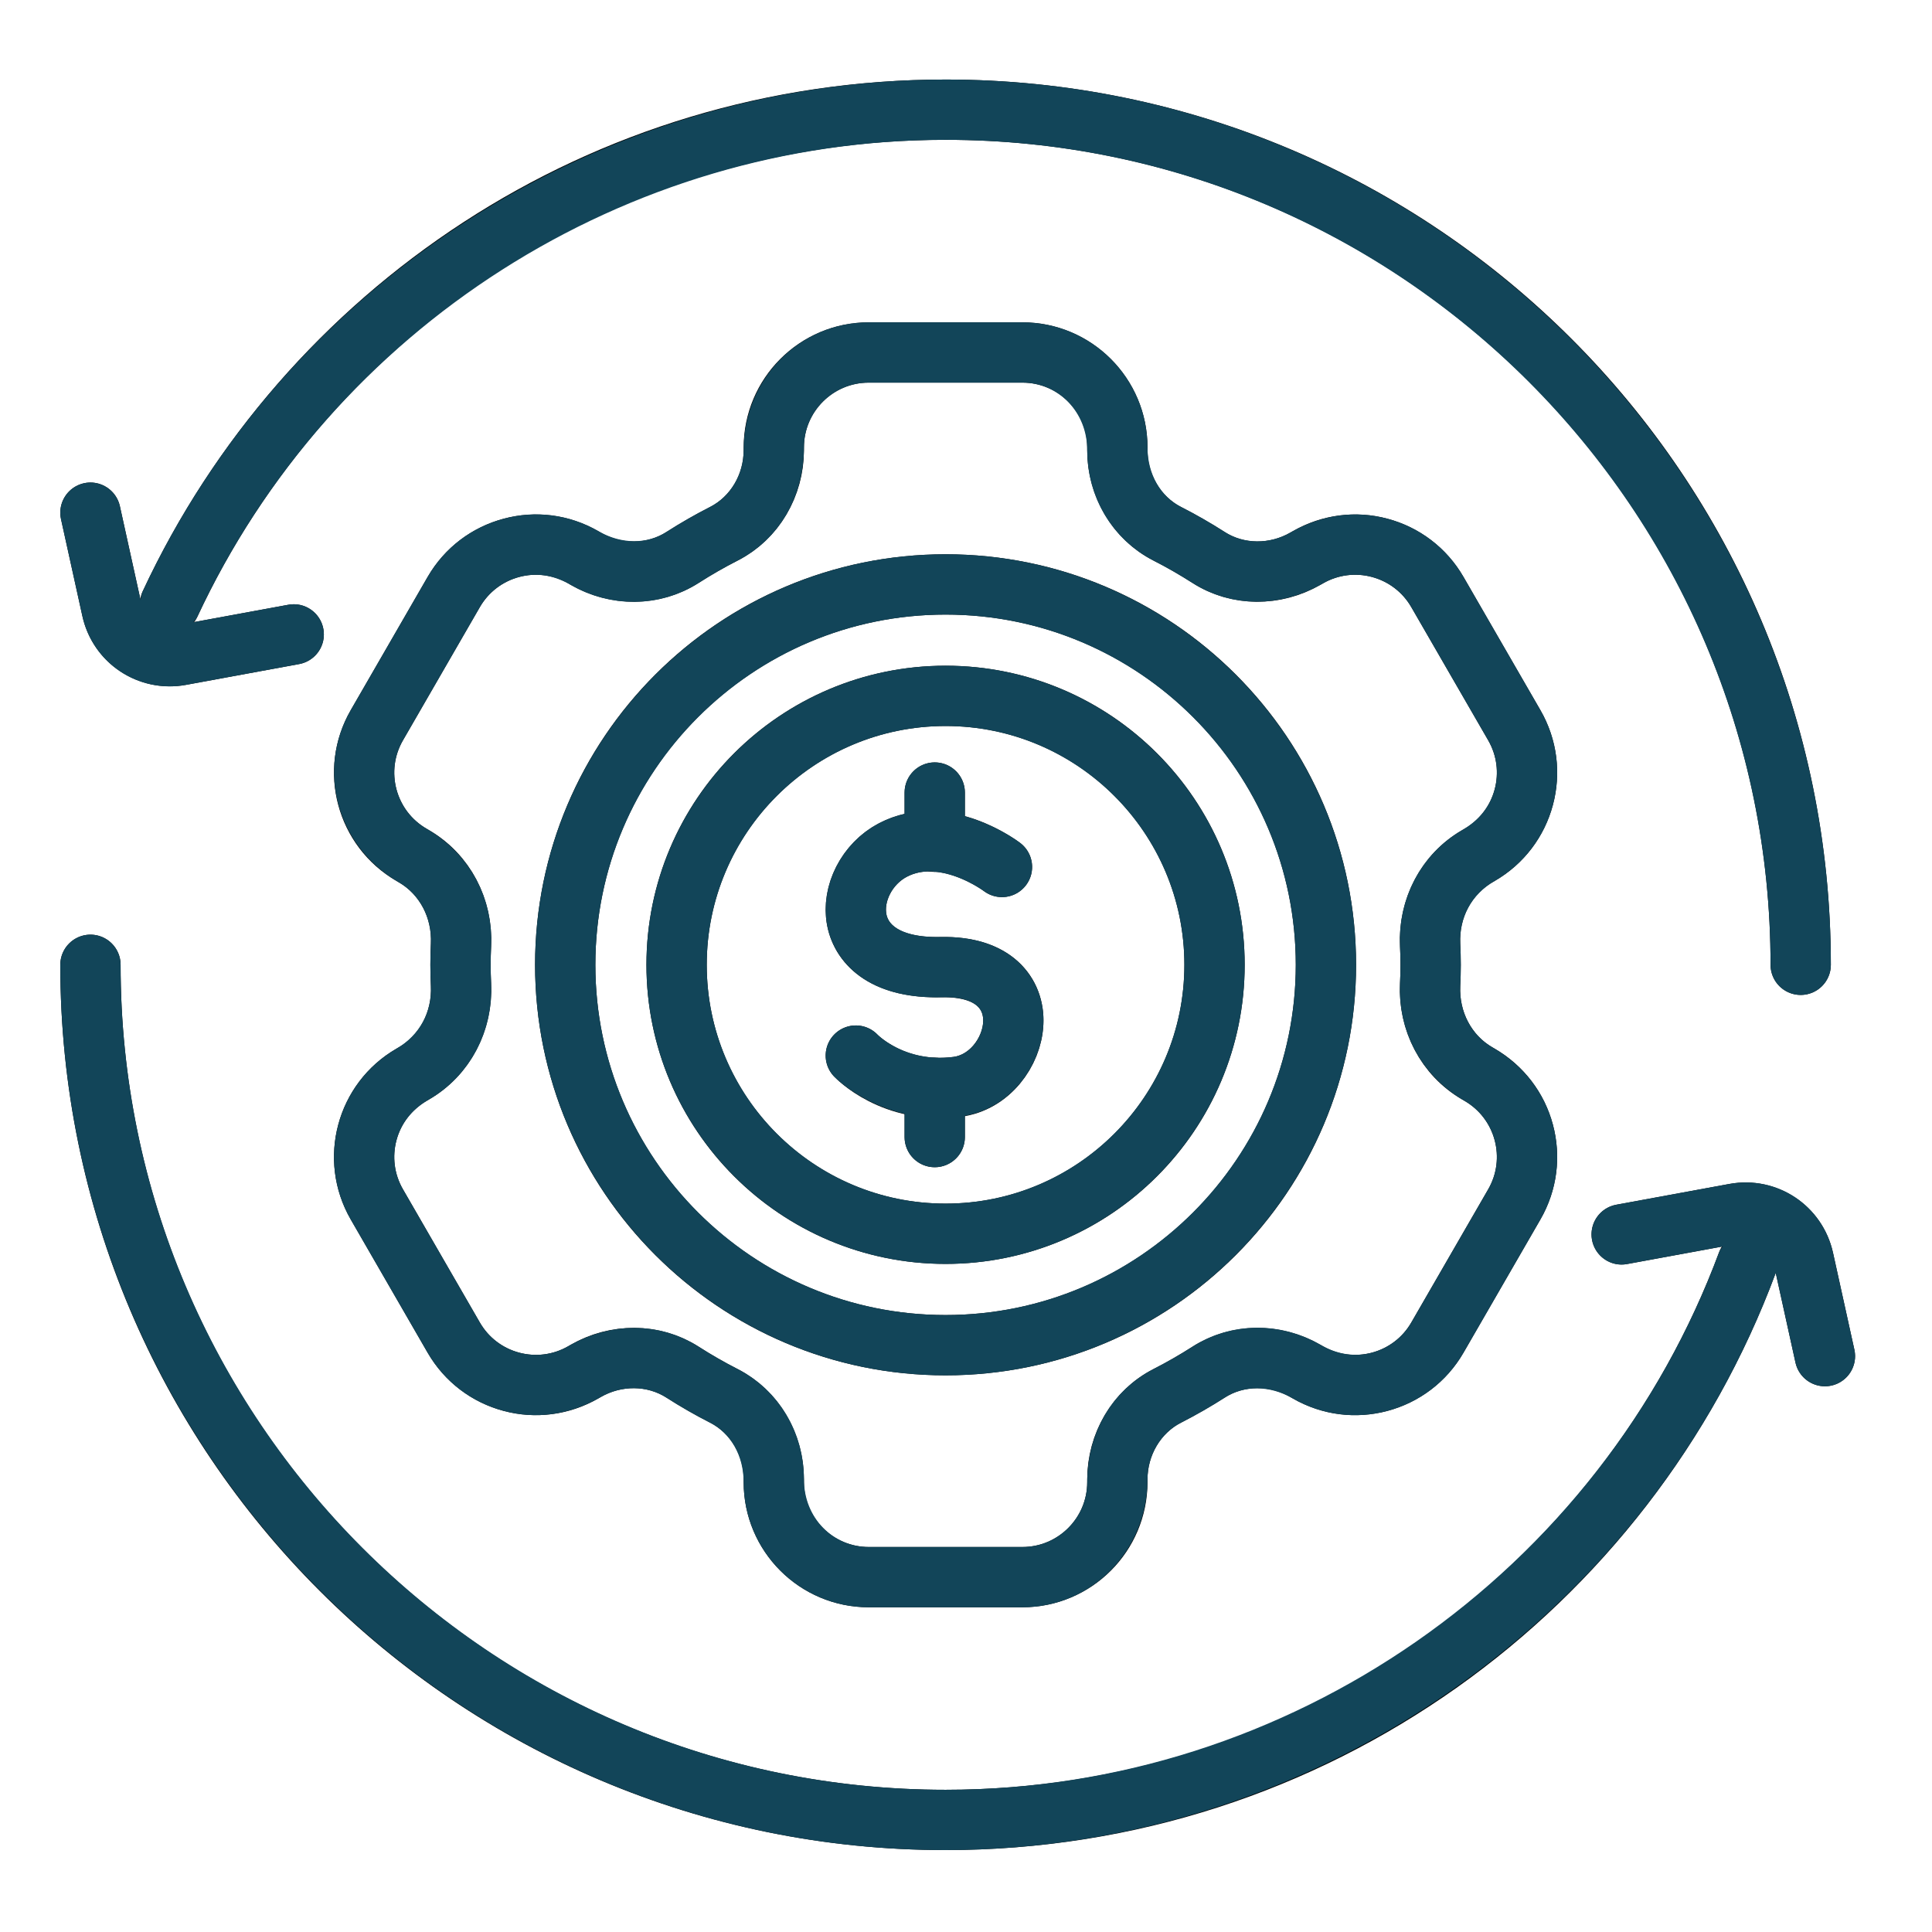
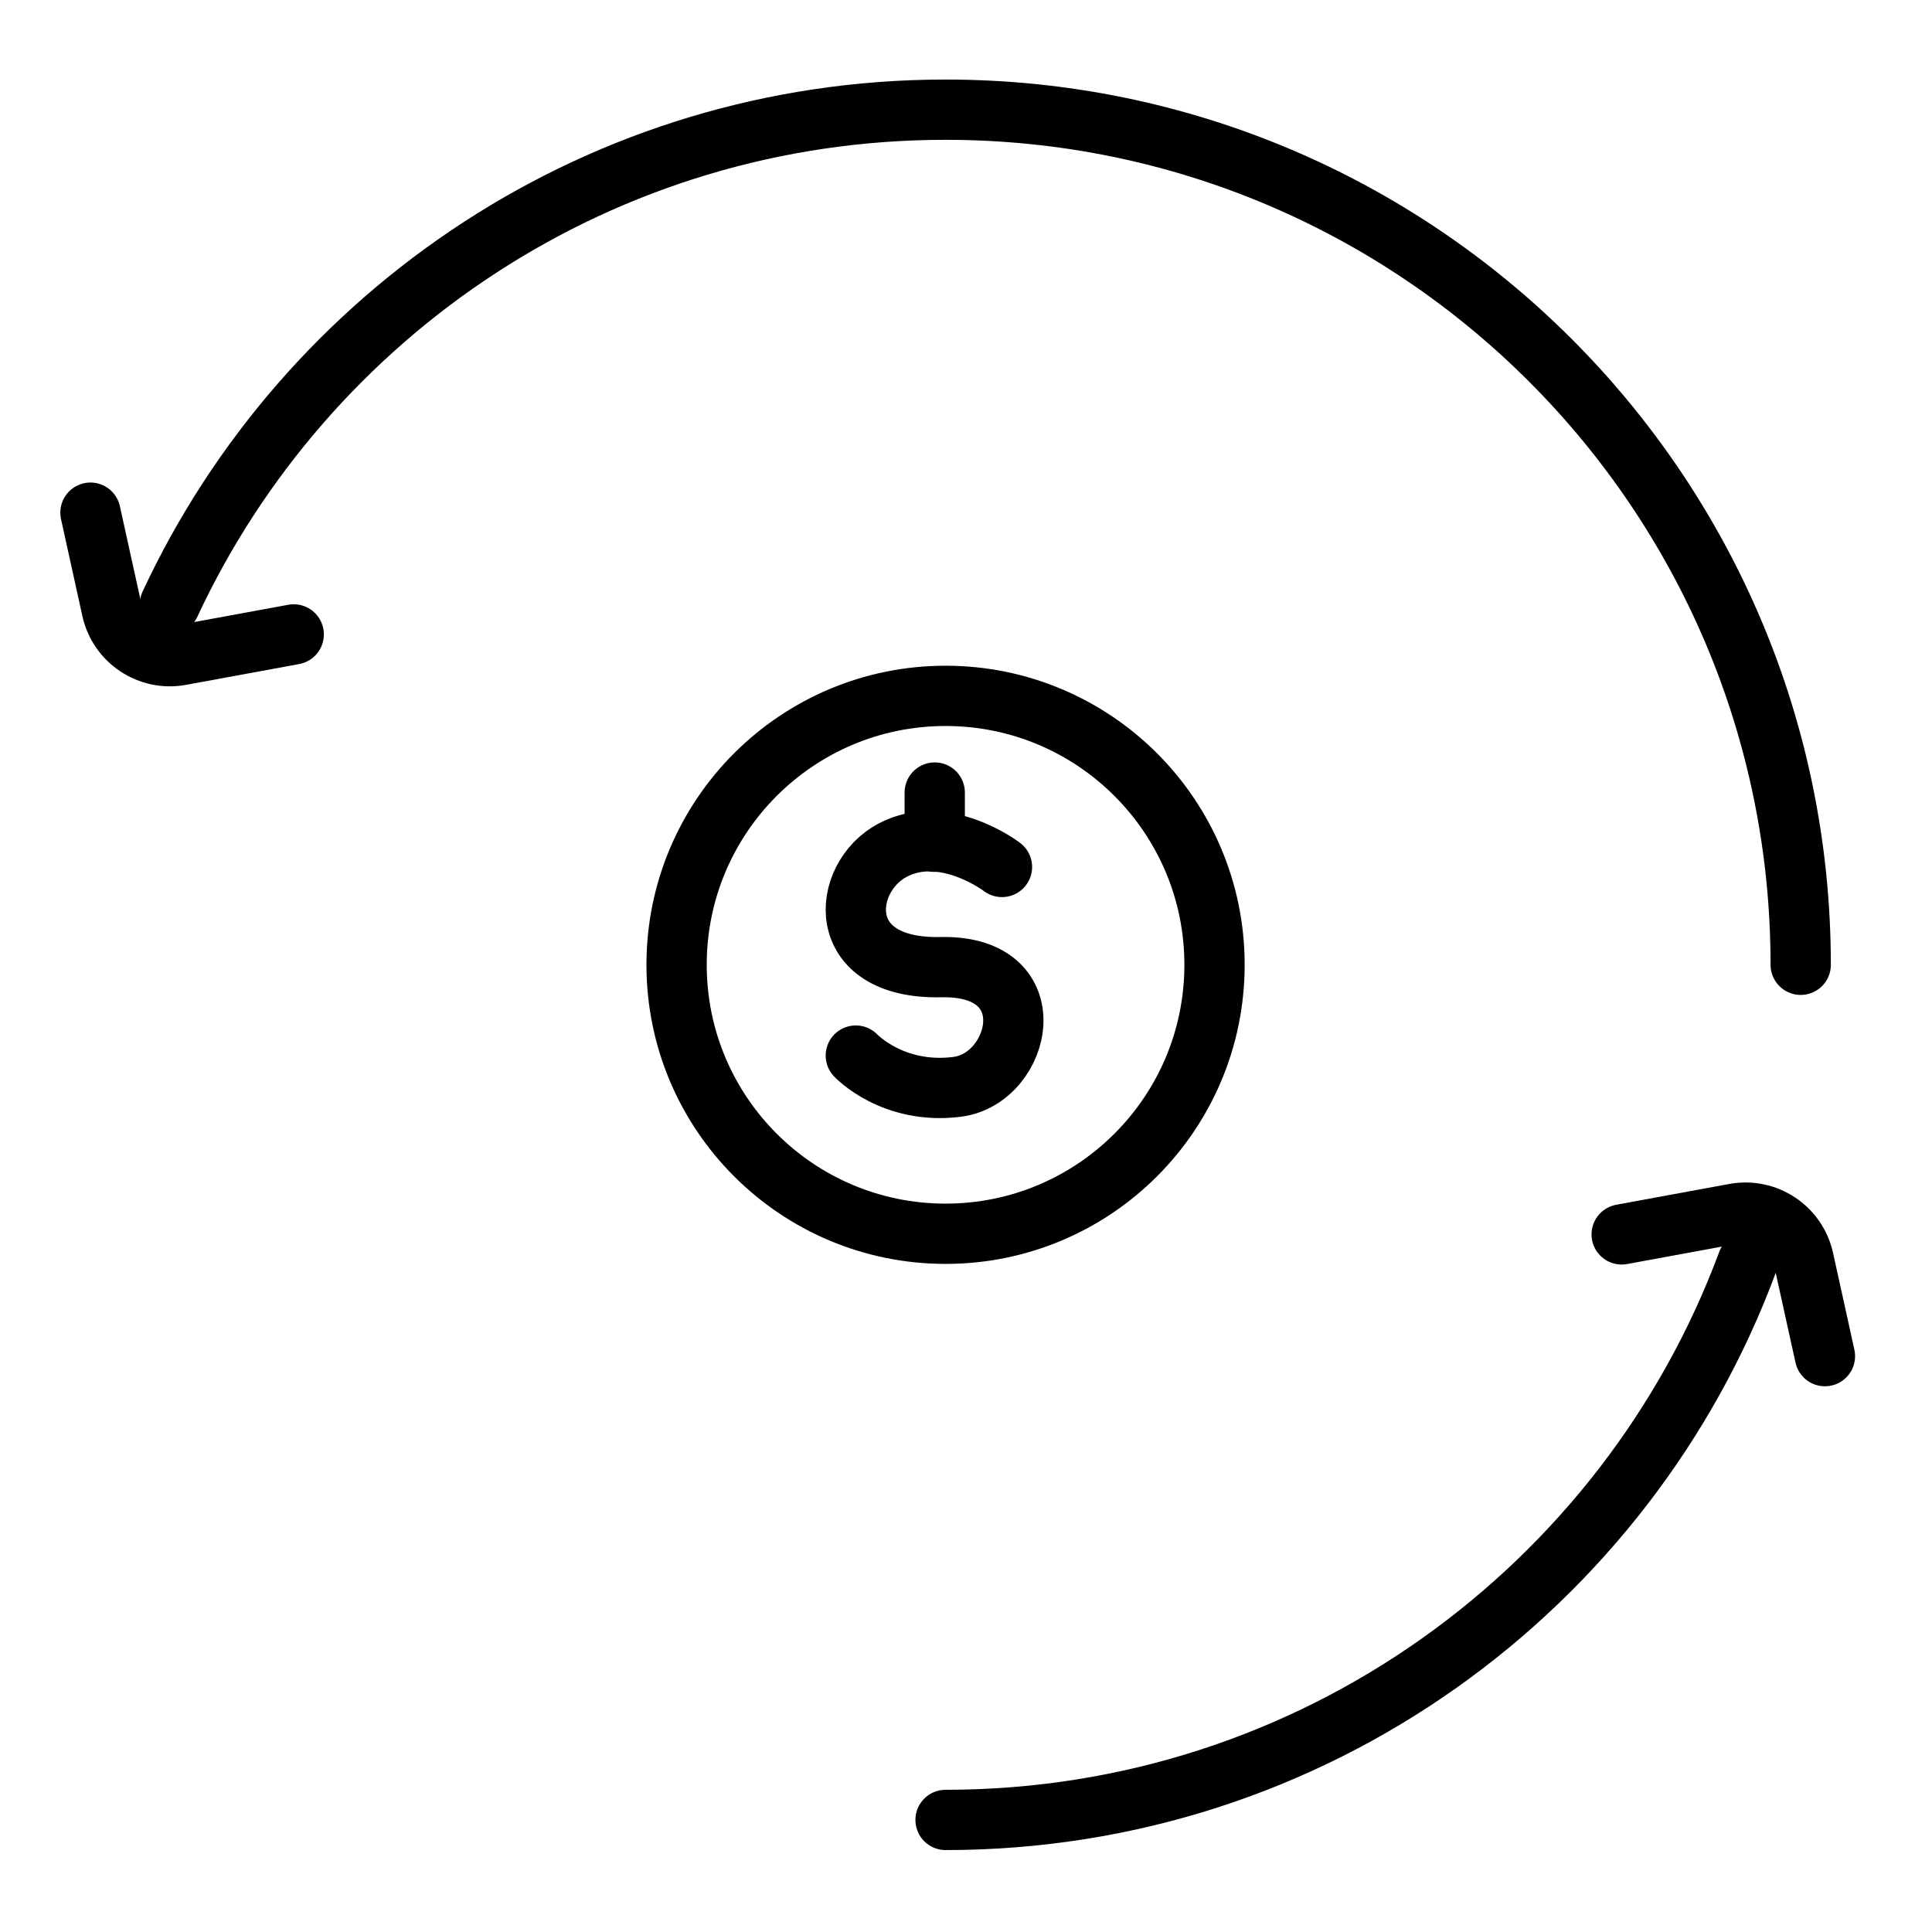
<svg xmlns="http://www.w3.org/2000/svg" width="100%" height="100%" viewBox="0 0 267 267" version="1.1" xml:space="preserve" style="fill-rule:evenodd;clip-rule:evenodd;stroke-linecap:round;stroke-linejoin:round;stroke-miterlimit:2;">
  <g>
-     <path d="M197.713,133.333c-0,-0.912 -0.026,-1.825 -0.071,-2.733c-0.238,-5.013 2.183,-9.775 6.533,-12.283l0.296,-0.171c6.275,-3.625 8.425,-11.65 4.8,-17.925l-10.621,-18.396c-3.621,-6.275 -11.646,-8.425 -17.921,-4.8l-0.317,0.183c-4.158,2.4 -9.349,2.421 -13.391,-0.171c-1.842,-1.179 -3.746,-2.274 -5.704,-3.27c-4.296,-2.196 -6.9,-6.721 -6.9,-11.546l-0,-0.392c-0,-7.241 -5.875,-13.116 -13.117,-13.116l-21.246,-0c-7.246,-0 -13.116,5.875 -13.116,13.116l-0,0.392c-0,4.825 -2.605,9.35 -6.905,11.546c-1.958,0.996 -3.858,2.091 -5.704,3.27c-4.041,2.592 -9.233,2.571 -13.392,0.171l-0.312,-0.183c-6.279,-3.625 -14.3,-1.475 -17.925,4.8l-10.617,18.396c-3.629,6.275 -1.475,14.3 4.8,17.925l0.296,0.171c4.346,2.508 6.771,7.27 6.529,12.283c-0.041,0.908 -0.066,1.821 -0.066,2.733c-0,0.917 0.025,1.829 0.066,2.738c0.242,5.012 -2.183,9.771 -6.529,12.283l-0.296,0.171c-6.275,3.625 -8.429,11.65 -4.8,17.925l10.617,18.396c3.625,6.275 11.646,8.425 17.925,4.8l0.312,-0.183c4.159,-2.4 9.351,-2.421 13.392,0.17c1.846,1.18 3.746,2.275 5.704,3.271c4.3,2.196 6.905,6.721 6.905,11.546l-0,0.392c-0,7.241 5.87,13.116 13.116,13.116l21.246,0c7.242,0 13.117,-5.875 13.117,-13.116l-0,-0.392c-0,-4.825 2.604,-9.35 6.9,-11.546c1.958,-1 3.862,-2.091 5.704,-3.271c4.042,-2.591 9.233,-2.57 13.391,-0.17l0.317,0.183c6.275,3.625 14.3,1.475 17.921,-4.8l10.621,-18.396c3.625,-6.275 1.475,-14.3 -4.8,-17.925l-0.296,-0.171c-4.35,-2.512 -6.771,-7.271 -6.533,-12.283c0.045,-0.909 0.071,-1.821 0.071,-2.738Z" style="fill:none;stroke:#000;stroke-width:8.33px;" />
-     <path d="M183.242,133.333c-0,29.034 -23.534,52.571 -52.567,52.571c-29.029,0 -52.563,-23.537 -52.563,-52.571c0,-29.029 23.534,-52.566 52.563,-52.566c29.033,-0 52.567,23.537 52.567,52.566Z" style="fill:none;stroke:#000;stroke-width:8.33px;" />
    <path d="M167.846,133.333c-0,20.53 -16.638,37.171 -37.171,37.171c-20.529,0 -37.171,-16.641 -37.171,-37.171c0,-20.525 16.642,-37.166 37.171,-37.166c20.533,-0 37.171,16.641 37.171,37.166Z" style="fill:none;stroke:#000;stroke-width:8.33px;" />
-     <path d="M241.5,174.458c-16.7,44.992 -60.017,77.054 -110.825,77.054c-65.267,0 -118.175,-52.908 -118.175,-118.179" style="fill:none;stroke:#000;stroke-width:8.33px;" />
+     <path d="M241.5,174.458c-16.7,44.992 -60.017,77.054 -110.825,77.054" style="fill:none;stroke:#000;stroke-width:8.33px;" />
    <path d="M23.488,83.496c18.804,-40.363 59.729,-68.338 107.187,-68.338c65.271,0 118.179,52.909 118.179,118.175" style="fill:none;stroke:#000;stroke-width:8.33px;" />
    <path d="M138.471,119.813c-0,-0 -7.959,-6.088 -15.1,-2.326c-7.146,3.763 -8.321,16.496 6.641,16.171c14.817,-0.325 11.155,15.417 2.259,16.542c-8.9,1.129 -14,-4.321 -14,-4.321" style="fill:none;stroke:#000;stroke-width:8.33px;" />
    <path d="M129.179,109.529l0,6.8" style="fill:none;stroke:#000;stroke-width:8.33px;" />
-     <path d="M129.179,150.342l0,6.8" style="fill:none;stroke:#000;stroke-width:8.33px;" />
    <path d="M12.5,70.85l2.95,13.383c0.95,4.321 5.154,7.113 9.508,6.317l15.634,-2.875" style="fill:none;stroke:#000;stroke-width:8.33px;" />
    <path d="M252.204,187.417l-2.95,-13.384c-0.954,-4.32 -5.154,-7.112 -9.508,-6.316l-15.634,2.875" style="fill:none;stroke:#000;stroke-width:8.33px;" />
-     <path d="M256.271,186.521c0.5,2.246 -0.921,4.466 -3.171,4.967c-0.304,0.062 -0.604,0.095 -0.9,0.095c-1.912,0 -3.638,-1.325 -4.067,-3.271l-2.729,-12.395c-17.716,47.708 -63.821,79.762 -114.729,79.762c-67.463,0 -122.342,-54.883 -122.342,-122.346c0,-2.3 1.863,-4.166 4.167,-4.166c2.3,-0 4.167,1.866 4.167,4.166c-0,62.867 51.141,114.013 114.008,114.013c47.45,-0 90.413,-29.875 106.921,-74.338c0.104,-0.283 0.3,-0.496 0.458,-0.745l-13.192,2.424c-2.254,0.438 -4.429,-1.079 -4.849,-3.341c-0.413,-2.263 1.083,-4.438 3.345,-4.854l15.634,-2.871c6.612,-1.217 12.891,2.975 14.329,9.516l2.95,13.384Zm-112.096,-46.379c0.442,5.937 -3.808,12.837 -10.829,14.058l-0,2.942c-0,2.304 -1.863,4.166 -4.167,4.166c-2.3,0 -4.166,-1.862 -4.166,-4.166l-0,-3.217c-6.084,-1.408 -9.588,-4.987 -9.784,-5.196c-1.571,-1.683 -1.487,-4.316 0.196,-5.891c1.683,-1.563 4.312,-1.484 5.892,0.195c0.121,0.125 3.925,3.846 10.429,3.034c2.516,-0.317 4.283,-3.117 4.121,-5.309c-0.188,-2.529 -3.271,-3.025 -5.767,-2.933c-12.275,0.271 -15.054,-6.987 -15.629,-9.212c-1.446,-5.592 1.542,-11.959 6.958,-14.813c1.196,-0.629 2.396,-1.058 3.584,-1.329l-0,-2.942c-0,-2.304 1.866,-4.167 4.166,-4.167c2.304,0 4.167,1.863 4.167,4.167l-0,3.275c4.321,1.204 7.429,3.525 7.654,3.7c1.829,1.396 2.179,4.013 0.779,5.842c-1.387,1.825 -3.991,2.175 -5.825,0.787c-0.037,-0.033 -3.191,-2.333 -6.704,-2.65c-0.025,0 -0.046,0.013 -0.071,0.013c-0.1,-0 -0.183,-0.05 -0.287,-0.054c-1.2,-0.063 -2.43,0.125 -3.579,0.733c-1.984,1.042 -3.259,3.492 -2.775,5.35c0.508,1.946 3.262,3.05 7.383,2.967c9.904,-0.221 13.883,5.604 14.254,10.65Zm-124.463,-58.404c20.021,-42.98 63.576,-70.746 110.963,-70.746c67.463,-0 122.346,54.883 122.346,122.341c-0,2.304 -1.863,4.167 -4.167,4.167c-2.304,-0 -4.167,-1.863 -4.167,-4.167c0,-62.862 -51.145,-114.008 -114.012,-114.008c-44.162,0 -84.75,25.879 -103.412,65.925c-0.134,0.292 -0.355,0.5 -0.542,0.738l13.116,-2.409c2.271,-0.433 4.438,1.084 4.851,3.346c0.416,2.262 -1.084,4.433 -3.346,4.85l-15.634,2.871c-0.762,0.142 -1.525,0.208 -2.27,0.208c-5.717,0 -10.784,-3.937 -12.059,-9.725l-2.95,-13.383c-0.496,-2.246 0.925,-4.467 3.175,-4.963c2.225,-0.495 4.467,0.925 4.963,3.175l2.858,12.967c0.054,-0.4 0.108,-0.804 0.287,-1.187Zm110.963,84.599c-18.196,0 -33.004,-14.804 -33.004,-33.004c-0,-18.196 14.808,-33 33.004,-33c18.196,0 33.004,14.804 33.004,33c0,18.2 -14.808,33.004 -33.004,33.004Zm-0,-74.337c-22.796,0 -41.338,18.542 -41.338,41.333c0,22.796 18.542,41.338 41.338,41.338c22.796,-0 41.338,-18.542 41.338,-41.338c-0,-22.791 -18.542,-41.333 -41.338,-41.333Zm-0,89.738c-26.683,-0 -48.396,-21.713 -48.396,-48.405c0,-26.687 21.713,-48.4 48.396,-48.4c26.687,0 48.4,21.713 48.4,48.4c0,26.692 -21.713,48.405 -48.4,48.405Zm-0,-105.138c-31.283,-0 -56.729,25.454 -56.729,56.733c-0,31.284 25.446,56.738 56.729,56.738c31.283,-0 56.733,-25.454 56.733,-56.738c0,-31.279 -25.45,-56.733 -56.733,-56.733Zm71.417,38.108c-5.634,3.25 -8.929,9.417 -8.613,16.096c0.042,0.842 0.067,1.684 0.067,2.529c-0,0.85 -0.025,1.692 -0.067,2.538c-0.316,6.675 2.979,12.841 8.909,16.262c2.07,1.196 3.549,3.13 4.17,5.438c0.617,2.312 0.3,4.725 -0.895,6.796l-10.621,18.396c-1.196,2.07 -3.125,3.55 -5.438,4.17c-2.304,0.613 -4.725,0.3 -7.108,-1.079c-5.621,-3.246 -12.409,-3.142 -17.721,0.271c-1.713,1.096 -3.508,2.129 -5.354,3.071c-5.654,2.887 -9.171,8.729 -9.171,15.646c0,4.933 -4.017,8.95 -8.95,8.95l-21.246,-0c-4.937,-0 -8.95,-4.017 -8.95,-9.342c0,-6.525 -3.517,-12.367 -9.183,-15.258c-1.792,-0.913 -3.592,-1.942 -5.342,-3.067c-2.696,-1.729 -5.771,-2.608 -8.917,-2.608c-3.066,-0 -6.199,0.833 -9.12,2.521c-2.071,1.2 -4.492,1.512 -6.796,0.895c-2.308,-0.62 -4.238,-2.1 -5.434,-4.17l-10.62,-18.396c-1.196,-2.071 -1.517,-4.484 -0.896,-6.796c0.616,-2.308 2.1,-4.242 4.466,-5.608c5.634,-3.255 8.934,-9.426 8.609,-16.08c-0.038,-0.845 -0.063,-1.691 -0.063,-2.55c0,-0.854 0.025,-1.7 0.063,-2.529c0.325,-6.675 -2.975,-12.841 -8.904,-16.267c-2.071,-1.195 -3.555,-3.129 -4.171,-5.437c-0.621,-2.312 -0.3,-4.725 0.896,-6.796l10.62,-18.396c1.196,-2.071 3.126,-3.55 5.434,-4.17c2.308,-0.617 4.725,-0.305 7.108,1.079c5.621,3.237 12.413,3.137 17.721,-0.271c1.754,-1.125 3.554,-2.154 5.354,-3.071c5.658,-2.887 9.175,-8.733 9.175,-15.646c0,-4.933 4.013,-8.95 8.95,-8.95l21.246,0c4.933,0 8.95,4.017 8.95,9.342c0,6.521 3.517,12.367 9.175,15.254c1.812,0.925 3.608,1.958 5.346,3.071c5.325,3.408 12.116,3.508 18.042,0.087c2.066,-1.196 4.495,-1.516 6.791,-0.895c2.313,0.62 4.242,2.099 5.438,4.17l10.621,18.396c1.195,2.071 1.512,4.484 0.895,6.796c-0.621,2.308 -2.1,4.242 -4.466,5.608Zm4.462,7.046c4,-2.312 6.859,-6.037 8.05,-10.496c1.2,-4.466 0.584,-9.125 -1.725,-13.12l-10.617,-18.396c-2.308,-4 -6.037,-6.859 -10.5,-8.05c-4.47,-1.209 -9.12,-0.584 -13.433,1.908c-2.858,1.65 -6.421,1.617 -9.058,-0.071c-1.971,-1.262 -4.009,-2.433 -6.058,-3.475c-2.809,-1.437 -4.63,-4.508 -4.63,-8.225c0,-9.529 -7.754,-17.283 -17.283,-17.283l-21.246,-0c-9.529,-0 -17.283,7.754 -17.283,17.675c-0,3.325 -1.821,6.396 -4.625,7.829c-2.038,1.038 -4.075,2.204 -6.067,3.479c-2.637,1.692 -6.191,1.717 -9.371,-0.112c-4.004,-2.313 -8.658,-2.938 -13.116,-1.725c-4.467,1.191 -8.192,4.05 -10.5,8.05l-10.621,18.396c-4.763,8.254 -1.929,18.845 6.625,23.787c2.917,1.683 4.625,4.933 4.45,8.487c-0.046,0.971 -0.071,1.946 -0.071,2.921c0,0.98 0.025,1.954 0.071,2.942c0.175,3.538 -1.533,6.783 -4.746,8.642c-8.258,4.77 -11.092,15.362 -6.329,23.616l10.621,18.396c2.308,4 6.033,6.859 10.5,8.05c4.47,1.208 9.121,0.583 13.429,-1.908c2.862,-1.65 6.412,-1.621 9.062,0.071c1.988,1.275 4.025,2.441 6.054,3.475c2.813,1.437 4.634,4.508 4.634,8.225c-0,9.529 7.754,17.283 17.283,17.283l21.246,0c9.529,0 17.283,-7.754 17.283,-17.675c0,-3.325 1.821,-6.396 4.63,-7.833c2.083,-1.067 4.12,-2.234 6.062,-3.475c2.629,-1.7 6.192,-1.725 9.371,0.112c4,2.308 8.654,2.929 13.116,1.725c4.463,-1.191 8.192,-4.05 10.5,-8.05l10.617,-18.396c2.309,-3.995 2.925,-8.654 1.725,-13.121c-1.191,-4.458 -4.05,-8.187 -8.346,-10.666c-2.921,-1.684 -4.625,-4.933 -4.454,-8.471c0.05,-0.975 0.075,-1.954 0.075,-2.942c0,-0.983 -0.025,-1.962 -0.075,-2.933c-0.171,-3.542 1.533,-6.796 4.75,-8.646Z" style="fill:#124559;fill-rule:nonzero;" />
  </g>
</svg>